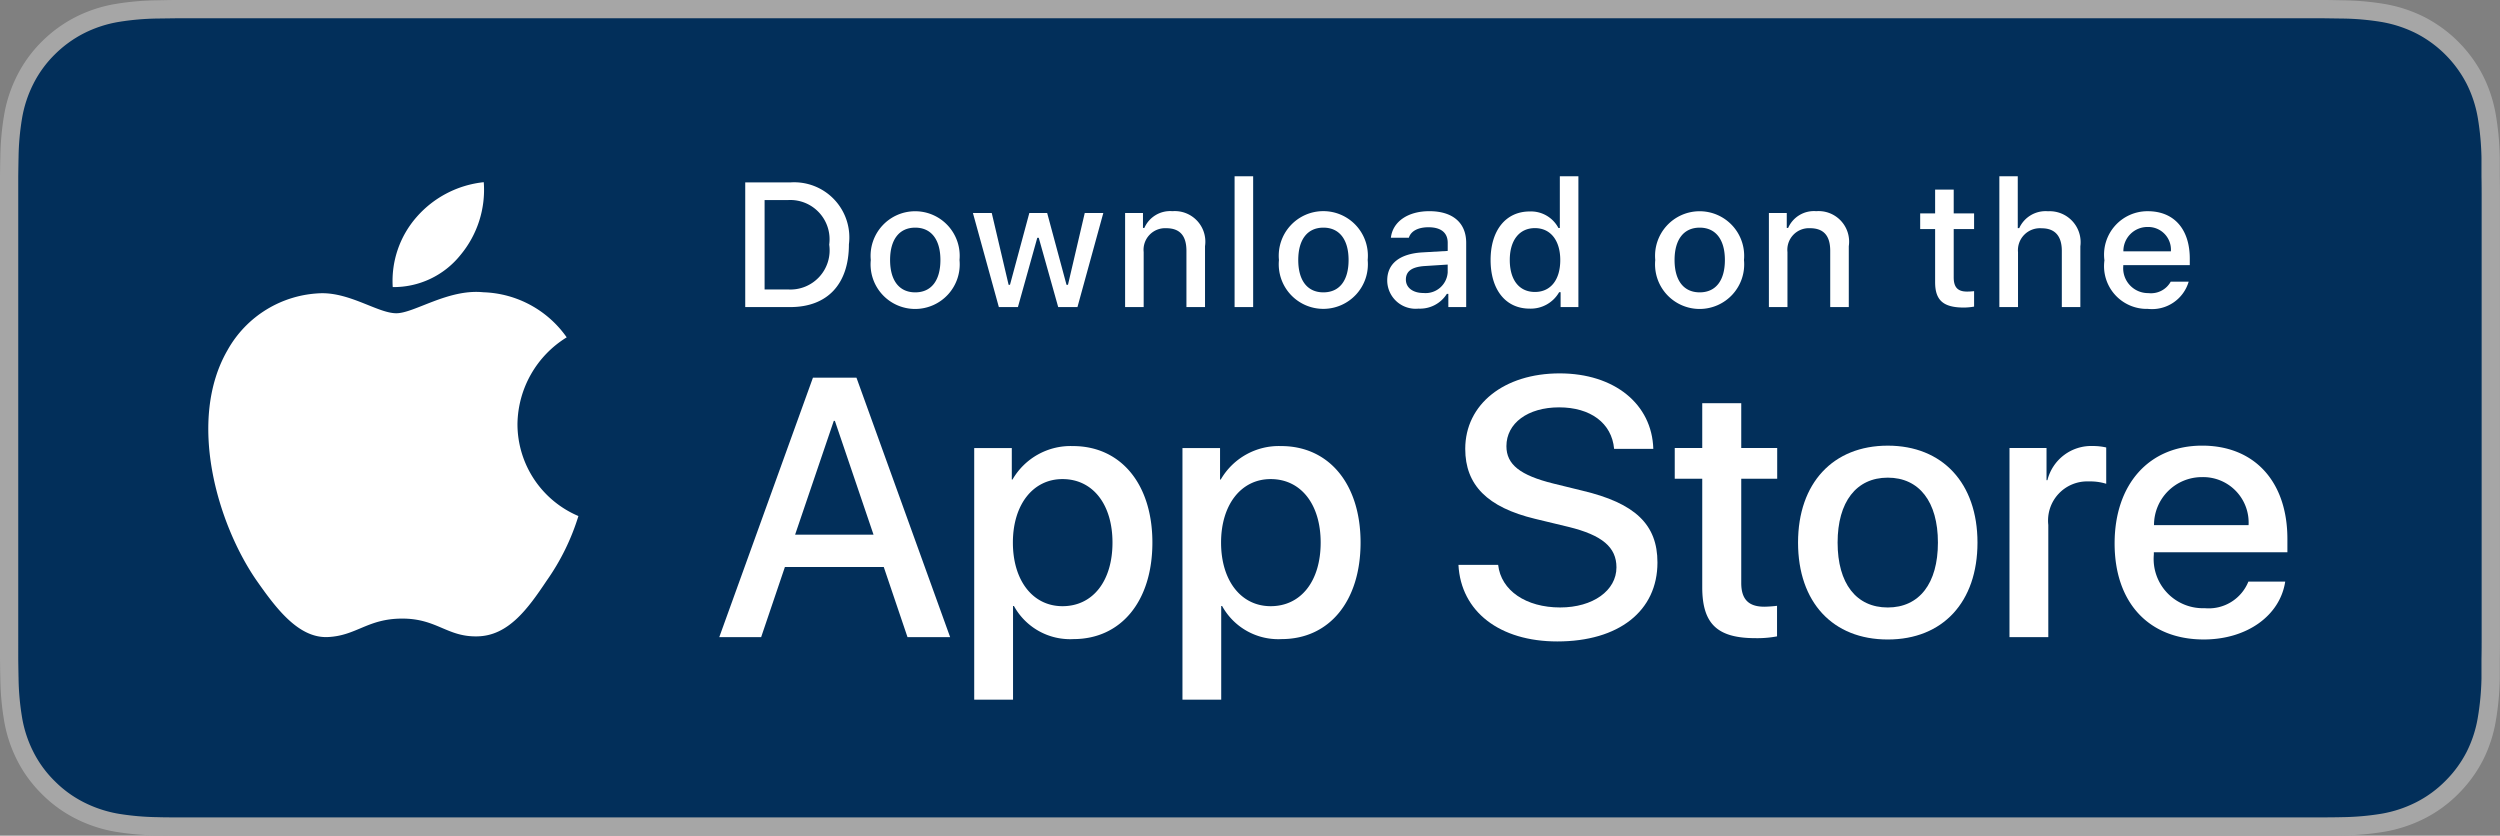
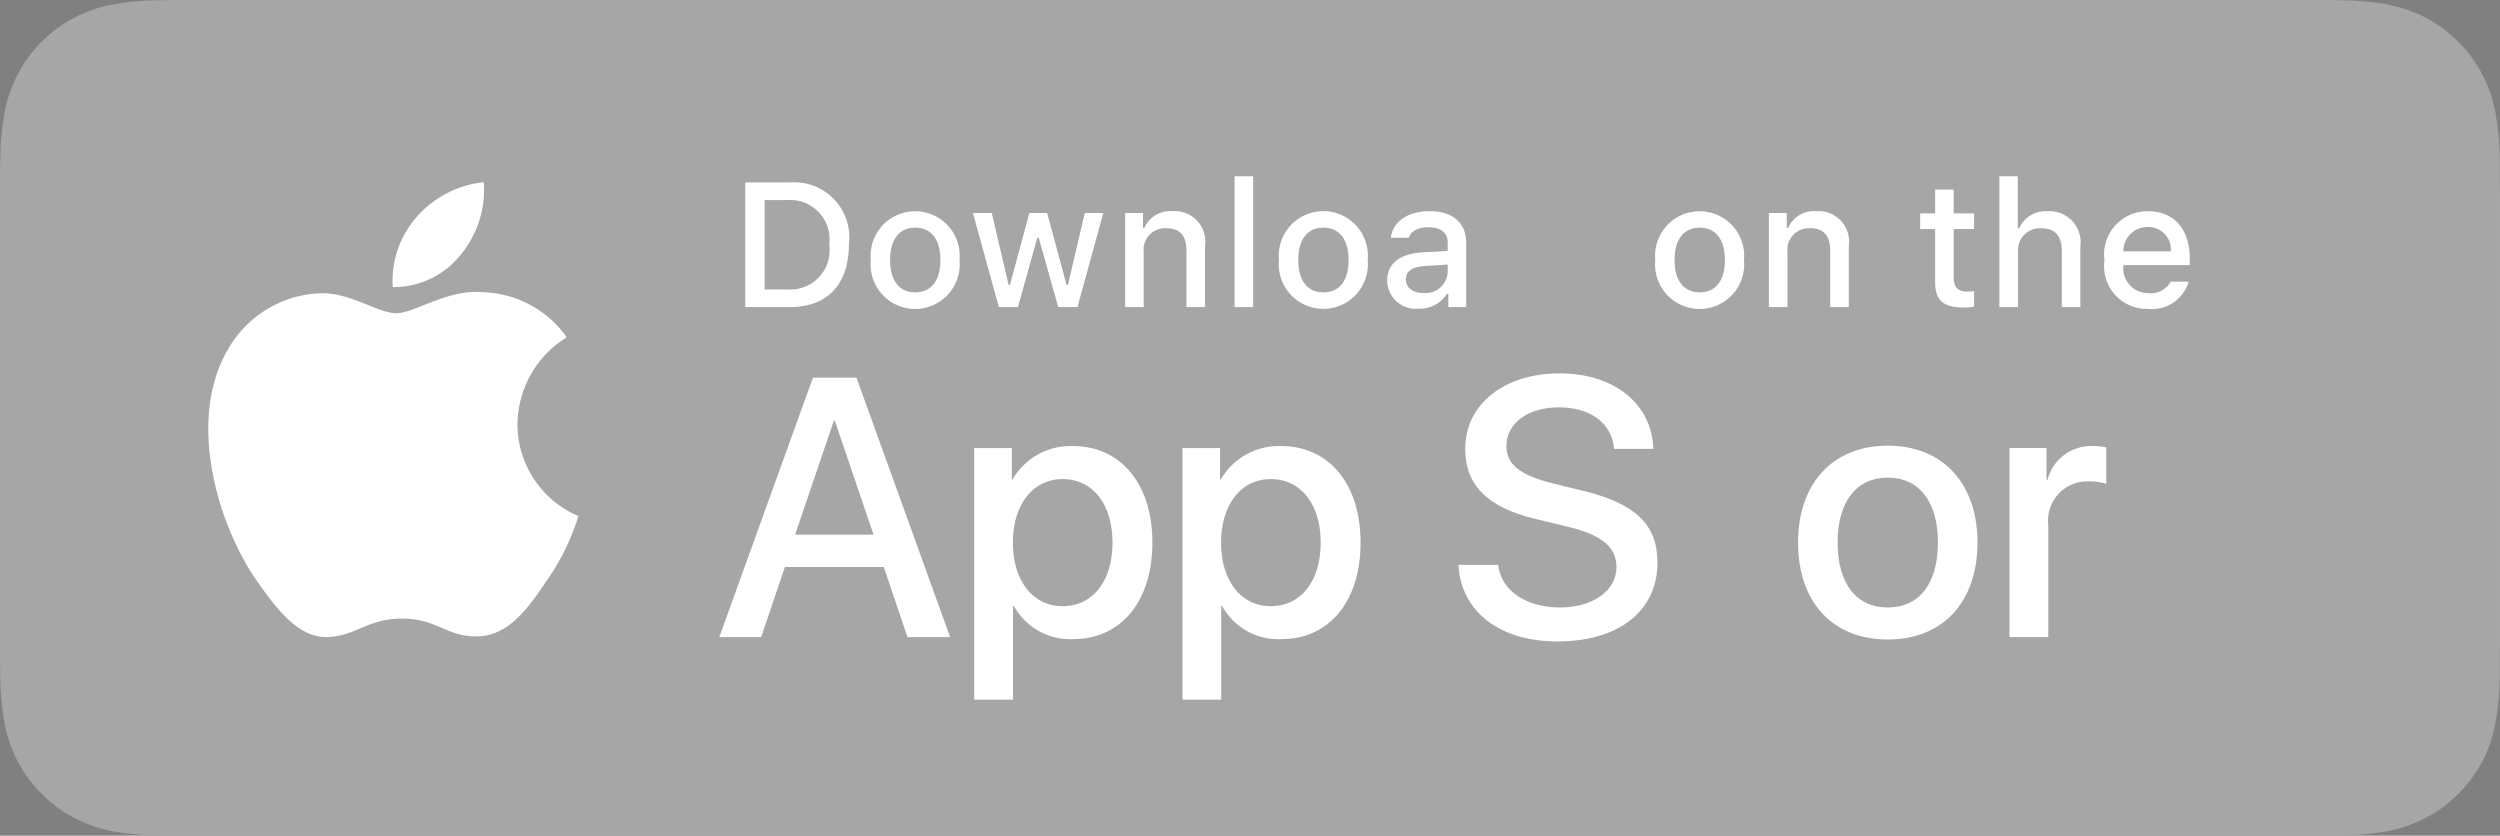
<svg xmlns="http://www.w3.org/2000/svg" id="Download_on_the_App_Store_Badge_US-UK_RGB_blk_4SVG_092917-0" width="139.087" height="46.492" viewBox="0 0 139.087 46.492">
  <rect x="0" y="0" width="139.087" height="46.492" fill="#808080" stroke="none" />
  <g id="Group_20466" data-name="Group 20466" transform="translate(0 0)">
    <g id="Group_20464" data-name="Group 20464">
      <path id="Path_2038" data-name="Path 2038" d="M128.011,0H11.082c-.426,0-.847,0-1.272,0C9.454,0,9.1.011,8.742.017A15.359,15.359,0,0,0,6.413.222,7.747,7.747,0,0,0,4.2.951a7.483,7.483,0,0,0-1.881,1.37A7.274,7.274,0,0,0,.952,4.205,7.673,7.673,0,0,0,.226,6.418,15.1,15.1,0,0,0,.018,8.745C.007,9.1.006,9.459,0,9.815V36.681c.006.361.007.711.018,1.072a15.1,15.1,0,0,0,.208,2.327,7.657,7.657,0,0,0,.726,2.213,7.215,7.215,0,0,0,1.369,1.876A7.293,7.293,0,0,0,4.2,45.539a7.788,7.788,0,0,0,2.209.733,15.638,15.638,0,0,0,2.329.205c.359.008.712.012,1.068.012.425,0,.846,0,1.272,0H128.011c.418,0,.842,0,1.26,0,.354,0,.717,0,1.072-.012a15.434,15.434,0,0,0,2.325-.206,7.909,7.909,0,0,0,2.218-.733,7.3,7.3,0,0,0,1.88-1.37,7.433,7.433,0,0,0,1.373-1.876,7.677,7.677,0,0,0,.72-2.213,15.7,15.7,0,0,0,.216-2.327c0-.361,0-.711,0-1.072.009-.422.009-.842.009-1.271V11.084c0-.426,0-.848-.009-1.269,0-.356,0-.714,0-1.07a15.7,15.7,0,0,0-.216-2.327,7.693,7.693,0,0,0-.72-2.212A7.516,7.516,0,0,0,134.885.951a7.866,7.866,0,0,0-2.218-.729,15.161,15.161,0,0,0-2.325-.205C129.988.011,129.625,0,129.271,0c-.418,0-.842,0-1.26,0Z" transform="translate(0 0)" fill="#a6a6a6" />
-       <path id="Path_2039" data-name="Path 2039" d="M9.674,45.333c-.354,0-.7,0-1.051-.012a14.747,14.747,0,0,1-2.173-.19,6.839,6.839,0,0,1-1.926-.637A6.283,6.283,0,0,1,2.9,43.313,6.184,6.184,0,0,1,1.715,41.69a6.651,6.651,0,0,1-.631-1.926A14.428,14.428,0,0,1,.89,37.584c-.007-.245-.017-1.061-.017-1.061V9.673s.01-.8.017-1.04a14.378,14.378,0,0,1,.192-2.176,6.69,6.69,0,0,1,.632-1.932A6.246,6.246,0,0,1,2.894,2.9a6.469,6.469,0,0,1,1.63-1.188A6.768,6.768,0,0,1,6.446,1.08,14.629,14.629,0,0,1,8.626.889L9.674.875H129.123l1.061.015a14.4,14.4,0,0,1,2.16.189,6.9,6.9,0,0,1,1.942.637,6.5,6.5,0,0,1,2.807,2.813,6.7,6.7,0,0,1,.622,1.917,15.108,15.108,0,0,1,.2,2.194c0,.329,0,.683,0,1.035.009.436.009.851.009,1.269V35.267c0,.422,0,.834-.009,1.25,0,.378,0,.724,0,1.081a14.8,14.8,0,0,1-.2,2.154,6.67,6.67,0,0,1-.628,1.941,6.37,6.37,0,0,1-1.18,1.611,6.292,6.292,0,0,1-1.627,1.188,6.813,6.813,0,0,1-1.939.639,14.578,14.578,0,0,1-2.173.19c-.34.008-.7.012-1.043.012l-1.26,0Z" transform="translate(0.142 0.142)" fill="#022f5a" />
    </g>
    <g id="_Group_" data-name="&lt;Group&gt;" transform="translate(11.59 10.136)">
      <g id="_Group_2" data-name="&lt;Group&gt;">
        <g id="_Group_3" data-name="&lt;Group&gt;">
          <path id="_Path_" data-name="&lt;Path&gt;" d="M27.171,21.328A5.752,5.752,0,0,1,29.91,16.5a5.888,5.888,0,0,0-4.639-2.508c-1.952-.2-3.844,1.168-4.839,1.168-1.014,0-2.545-1.148-4.194-1.114a6.178,6.178,0,0,0-5.2,3.171c-2.248,3.892-.571,9.612,1.582,12.758,1.077,1.54,2.336,3.261,3.984,3.2,1.612-.067,2.214-1.028,4.16-1.028,1.928,0,2.493,1.028,4.174.989,1.73-.028,2.82-1.547,3.859-3.1a12.741,12.741,0,0,0,1.765-3.594A5.558,5.558,0,0,1,27.171,21.328Z" transform="translate(-9.972 -7.868)" fill="#fff" />
          <path id="_Path_2" data-name="&lt;Path&gt;" d="M22.564,12.777a5.663,5.663,0,0,0,1.3-4.057,5.762,5.762,0,0,0-3.728,1.929A5.389,5.389,0,0,0,18.8,14.556,4.764,4.764,0,0,0,22.564,12.777Z" transform="translate(-8.54 -8.72)" fill="#fff" />
        </g>
      </g>
      <g id="Group_20465" data-name="Group 20465" transform="translate(28.425 10.636)">
        <path id="Path_2040" data-name="Path 2040" d="M43.58,28.61h-5.5l-1.321,3.9h-2.33l5.211-14.434h2.421l5.211,14.434H44.9Zm-4.932-1.8H43.01l-2.15-6.331H40.8Z" transform="translate(-34.427 -17.837)" fill="#fff" />
        <path id="Path_2041" data-name="Path 2041" d="M56.544,26.72c0,3.27-1.75,5.371-4.392,5.371a3.567,3.567,0,0,1-3.311-1.841h-.05v5.212h-2.16v-14h2.091v1.75h.04a3.733,3.733,0,0,1,3.351-1.86C54.783,21.348,56.544,23.459,56.544,26.72Zm-2.22,0c0-2.131-1.1-3.531-2.781-3.531-1.65,0-2.76,1.43-2.76,3.531,0,2.12,1.11,3.54,2.76,3.54C53.223,30.26,54.324,28.87,54.324,26.72Z" transform="translate(-32.446 -17.307)" fill="#fff" />
        <path id="Path_2042" data-name="Path 2042" d="M66.509,26.72c0,3.27-1.75,5.371-4.392,5.371a3.567,3.567,0,0,1-3.311-1.841h-.05v5.212H56.6v-14h2.091v1.75h.04a3.733,3.733,0,0,1,3.351-1.86C64.748,21.348,66.509,23.459,66.509,26.72Zm-2.22,0c0-2.131-1.1-3.531-2.781-3.531-1.65,0-2.76,1.43-2.76,3.531,0,2.12,1.11,3.54,2.76,3.54,1.68,0,2.781-1.39,2.781-3.54Z" transform="translate(-30.829 -17.307)" fill="#fff" />
        <path id="Path_2043" data-name="Path 2043" d="M72.019,28.524c.16,1.431,1.551,2.371,3.451,2.371,1.821,0,3.131-.94,3.131-2.23,0-1.12-.79-1.791-2.661-2.251l-1.871-.451c-2.65-.64-3.881-1.88-3.881-3.891,0-2.49,2.17-4.2,5.252-4.2,3.05,0,5.141,1.711,5.211,4.2h-2.18c-.131-1.44-1.321-2.31-3.061-2.31s-2.931.88-2.931,2.16c0,1.02.761,1.621,2.621,2.081l1.59.39c2.961.7,4.192,1.89,4.192,4,0,2.7-2.151,4.392-5.572,4.392-3.2,0-5.362-1.652-5.5-4.262Z" transform="translate(-28.685 -17.871)" fill="#fff" />
-         <path id="Path_2044" data-name="Path 2044" d="M83.863,19.3v2.49h2V23.5h-2v5.8c0,.9.4,1.321,1.28,1.321a6.747,6.747,0,0,0,.711-.05v1.7a5.932,5.932,0,0,1-1.2.1c-2.131,0-2.961-.8-2.961-2.841V23.5h-1.53V21.79h1.53V19.3Z" transform="translate(-27.004 -17.639)" fill="#fff" />
        <path id="Path_2045" data-name="Path 2045" d="M86.065,26.723c0-3.311,1.95-5.392,4.991-5.392s4.992,2.081,4.992,5.392-1.931,5.392-4.992,5.392S86.065,30.043,86.065,26.723Zm7.782,0c0-2.271-1.041-3.612-2.791-3.612s-2.79,1.351-2.79,3.612c0,2.28,1.04,3.611,2.79,3.611s2.791-1.33,2.791-3.611Z" transform="translate(-26.046 -17.309)" fill="#fff" />
        <path id="Path_2046" data-name="Path 2046" d="M96.186,21.458h2.06v1.791h.05a2.51,2.51,0,0,1,2.531-1.9,3.331,3.331,0,0,1,.74.081v2.02a3.019,3.019,0,0,0-.971-.131,2.177,2.177,0,0,0-2.251,2.421v6.242h-2.16Z" transform="translate(-24.403 -17.307)" fill="#fff" />
-         <path id="Path_2047" data-name="Path 2047" d="M110.71,28.893c-.291,1.91-2.151,3.221-4.531,3.221-3.061,0-4.961-2.051-4.961-5.342s1.91-5.442,4.871-5.442c2.911,0,4.742,2,4.742,5.191v.74H103.4v.131a2.741,2.741,0,0,0,2.831,2.981,2.381,2.381,0,0,0,2.43-1.48Zm-7.3-3.141h5.261a2.531,2.531,0,0,0-2.581-2.671,2.664,2.664,0,0,0-2.68,2.671Z" transform="translate(-23.587 -17.309)" fill="#fff" />
      </g>
    </g>
  </g>
  <g id="_Group_4" data-name="&lt;Group&gt;" transform="translate(41.461 9.807)">
    <g id="Group_20467" data-name="Group 20467">
      <path id="Path_2048" data-name="Path 2048" d="M38.176,8.732a3.068,3.068,0,0,1,3.263,3.446c0,2.216-1.2,3.489-3.263,3.489H35.671V8.732Zm-1.428,5.955h1.308a2.18,2.18,0,0,0,2.287-2.494,2.186,2.186,0,0,0-2.287-2.48H36.748Z" transform="translate(-35.671 -8.39)" fill="#fff" />
      <path id="Path_2049" data-name="Path 2049" d="M41.682,12.824a2.479,2.479,0,1,1,4.936,0,2.48,2.48,0,1,1-4.936,0Zm3.874,0c0-1.134-.51-1.8-1.4-1.8s-1.4.663-1.4,1.8.505,1.8,1.4,1.8,1.4-.663,1.4-1.8Z" transform="translate(-34.697 -8.166)" fill="#fff" />
      <path id="Path_2050" data-name="Path 2050" d="M52.385,15.429H51.314l-1.082-3.855h-.082l-1.077,3.855H48.012l-1.443-5.234h1.048l.938,3.994h.077l1.076-3.994H50.7l1.076,3.994h.082l.933-3.994h1.033Z" transform="translate(-33.902 -8.152)" fill="#fff" />
      <path id="Path_2051" data-name="Path 2051" d="M53.854,10.21h.994v.831h.077a1.567,1.567,0,0,1,1.562-.932A1.7,1.7,0,0,1,58.3,12.055v3.388H57.266V12.315c0-.841-.365-1.259-1.129-1.259a1.2,1.2,0,0,0-1.25,1.326v3.062H53.854Z" transform="translate(-32.72 -8.167)" fill="#fff" />
      <path id="Path_2052" data-name="Path 2052" d="M59.094,8.437h1.033v7.277H59.094Z" transform="translate(-31.869 -8.437)" fill="#fff" />
      <path id="Path_2053" data-name="Path 2053" d="M61.219,12.824a2.48,2.48,0,1,1,4.937,0,2.48,2.48,0,1,1-4.937,0Zm3.874,0c0-1.134-.51-1.8-1.4-1.8s-1.4.663-1.4,1.8.505,1.8,1.4,1.8S65.093,13.963,65.093,12.824Z" transform="translate(-31.526 -8.166)" fill="#fff" />
      <path id="Path_2054" data-name="Path 2054" d="M66.4,13.963c0-.942.7-1.485,1.947-1.562l1.418-.082v-.452c0-.553-.365-.865-1.071-.865-.577,0-.976.212-1.091.582h-1c.106-.9.951-1.476,2.138-1.476,1.312,0,2.052.653,2.052,1.759v3.576H69.8v-.736h-.082a1.761,1.761,0,0,1-1.572.822A1.581,1.581,0,0,1,66.4,13.963Zm3.364-.447v-.438l-1.278.082c-.721.048-1.048.293-1.048.755s.409.745.971.745a1.234,1.234,0,0,0,1.355-1.144Z" transform="translate(-30.683 -8.166)" fill="#fff" />
-       <path id="Path_2055" data-name="Path 2055" d="M71.348,13.095c0-1.654.85-2.7,2.173-2.7a1.725,1.725,0,0,1,1.6.918H75.2V8.437h1.033v7.277h-.99v-.827h-.082a1.817,1.817,0,0,1-1.644.913C72.189,15.8,71.348,14.753,71.348,13.095Zm1.067,0c0,1.11.523,1.778,1.4,1.778s1.409-.678,1.409-1.774-.544-1.778-1.409-1.778-1.4.673-1.4,1.774Z" transform="translate(-29.88 -8.437)" fill="#fff" />
      <path id="Path_2056" data-name="Path 2056" d="M79.232,12.824a2.479,2.479,0,1,1,4.936,0,2.48,2.48,0,1,1-4.936,0Zm3.874,0c0-1.134-.51-1.8-1.4-1.8s-1.4.663-1.4,1.8.505,1.8,1.4,1.8S83.106,13.963,83.106,12.824Z" transform="translate(-28.603 -8.166)" fill="#fff" />
      <path id="Path_2057" data-name="Path 2057" d="M84.669,10.21h.994v.831h.077a1.567,1.567,0,0,1,1.562-.932,1.7,1.7,0,0,1,1.812,1.947v3.388H88.081V12.315c0-.841-.365-1.259-1.129-1.259a1.2,1.2,0,0,0-1.25,1.326v3.062H84.669Z" transform="translate(-27.718 -8.167)" fill="#fff" />
      <path id="Path_2058" data-name="Path 2058" d="M93.776,9.074V10.4H94.91v.87H93.776v2.691c0,.548.226.788.74.788a3.448,3.448,0,0,0,.394-.024v.86a3.389,3.389,0,0,1-.562.053c-1.149,0-1.606-.4-1.606-1.413V11.271h-.831V10.4h.831V9.074Z" transform="translate(-26.543 -8.334)" fill="#fff" />
      <path id="Path_2059" data-name="Path 2059" d="M95.7,8.437h1.024v2.884h.082a1.61,1.61,0,0,1,1.6-.938,1.724,1.724,0,0,1,1.8,1.951v3.379H99.175V12.59c0-.836-.389-1.259-1.119-1.259a1.223,1.223,0,0,0-1.318,1.327v3.057H95.7Z" transform="translate(-25.927 -8.437)" fill="#fff" />
      <path id="Path_2060" data-name="Path 2060" d="M105.419,14.03a2.125,2.125,0,0,1-2.268,1.514,2.377,2.377,0,0,1-2.418-2.7,2.414,2.414,0,0,1,2.413-2.734c1.456,0,2.335.995,2.335,2.638v.36h-3.7v.058a1.383,1.383,0,0,0,1.394,1.5,1.255,1.255,0,0,0,1.245-.635Zm-3.633-1.687h2.644a1.263,1.263,0,0,0-1.288-1.356,1.339,1.339,0,0,0-1.355,1.356Z" transform="translate(-25.114 -8.166)" fill="#fff" />
    </g>
  </g>
</svg>